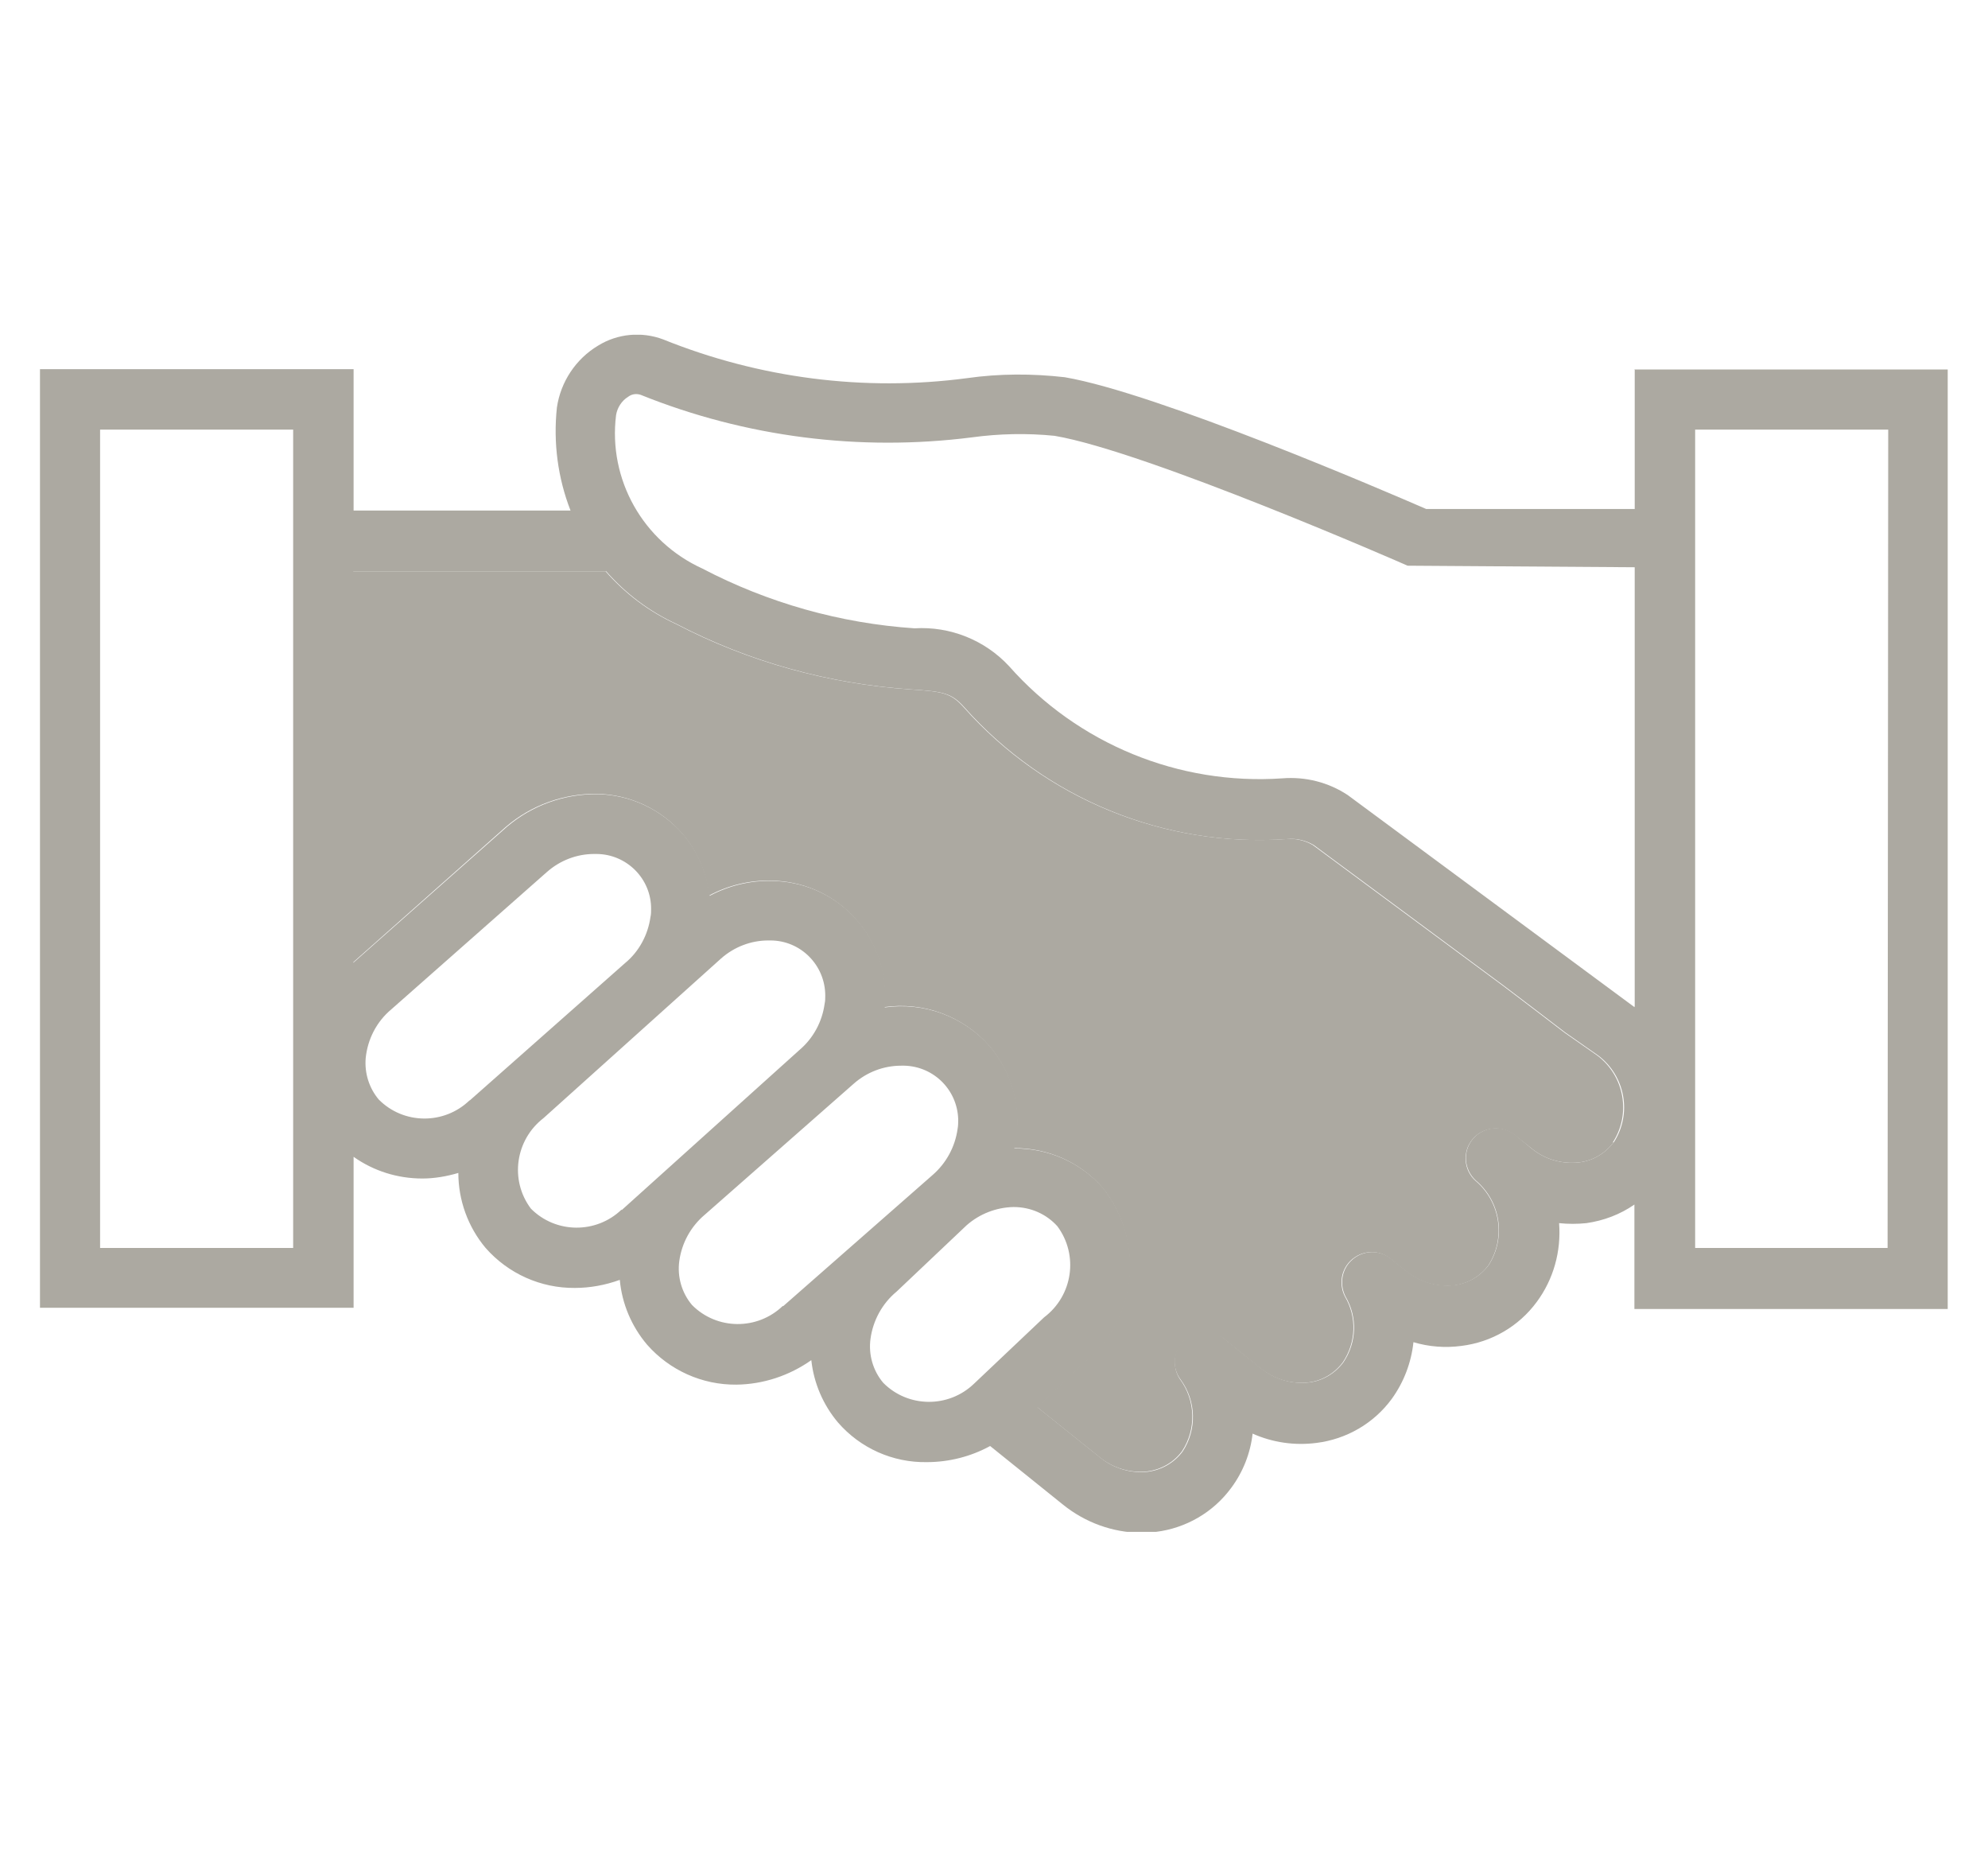
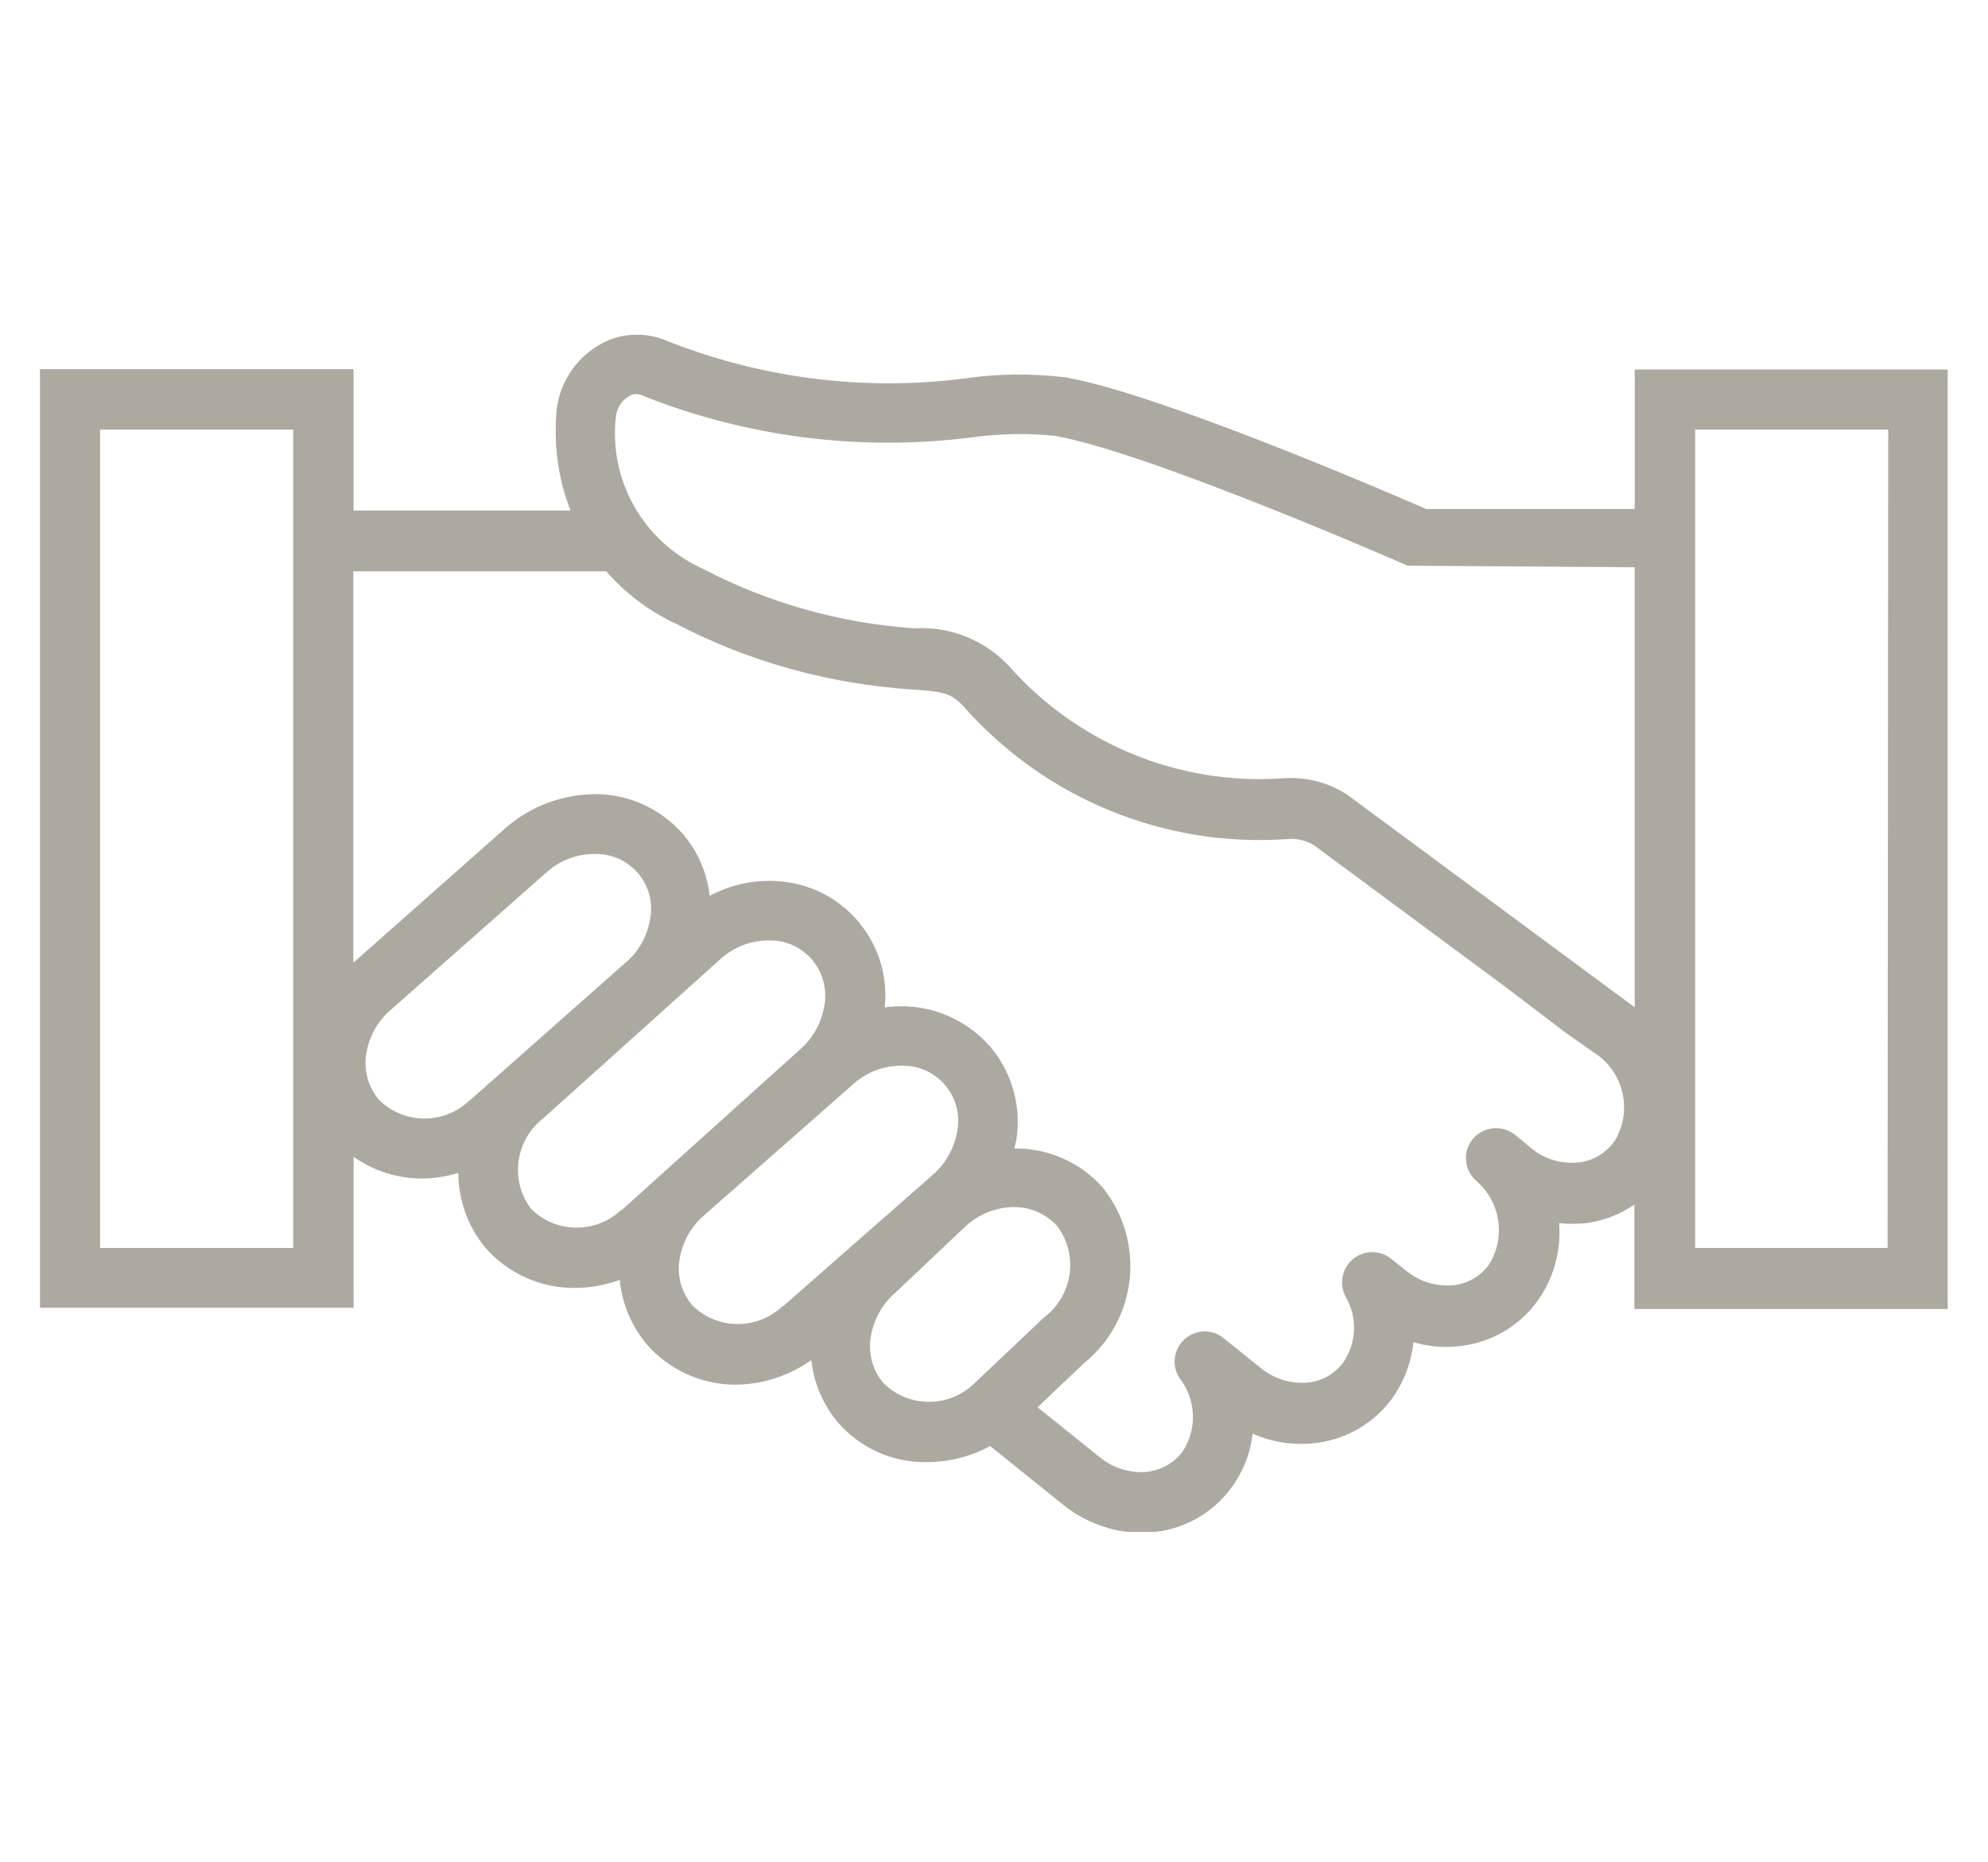
<svg xmlns="http://www.w3.org/2000/svg" id="a" viewBox="0 0 64.15 60.08">
  <defs>
    <clipPath id="c">
      <rect x="1.29" y="10.8" width="61.58" height="38.62" style="fill:none;" />
    </clipPath>
  </defs>
  <g id="b">
    <g style="clip-path:url(#c);">
      <g id="d">
        <path id="e" d="M52.75,11.91v4.51h-6.73c-1.31-.57-8.68-3.74-11.66-4.25-1.05-.12-2.11-.12-3.16.03-3.32.44-6.7,0-9.8-1.25-.69-.26-1.47-.19-2.1.2-.72.43-1.21,1.17-1.33,2-.12,1.13.03,2.27.44,3.32h-7v-4.56H1.29v30.28h10.12v-4.87c.65.46,1.42.7,2.22.7.39,0,.79-.07,1.16-.18,0,.88.31,1.74.88,2.42.73.83,1.78,1.3,2.88,1.29.49,0,.98-.09,1.45-.26.07.77.38,1.5.88,2.09.73.83,1.78,1.3,2.88,1.29.87-.01,1.71-.29,2.42-.79.08.74.38,1.44.86,2.01.72.83,1.77,1.3,2.87,1.28.71,0,1.42-.18,2.04-.52l2.35,1.89c.72.58,1.6.9,2.52.91.16,0,.32-.01.48-.03.97-.12,1.85-.63,2.43-1.42.38-.51.62-1.12.69-1.75.65.29,1.36.39,2.06.3.97-.12,1.85-.63,2.43-1.42.39-.54.63-1.17.7-1.83.5.15,1.03.19,1.55.12.97-.12,1.85-.63,2.43-1.42.54-.73.79-1.63.72-2.54.29.03.59.03.88,0,.56-.08,1.09-.28,1.55-.6v3.37h10.11V11.92h-10.12ZM9.46,40.26H3.23V13.86h6.23v26.4ZM15.15,35.5c-.82.79-2.13.78-2.93-.03-.31-.37-.46-.85-.42-1.33.06-.61.35-1.18.83-1.58l5.02-4.43c.42-.37.96-.58,1.52-.58h.07c.98,0,1.78.8,1.77,1.78,0,.08,0,.17-.02.25-.08.58-.37,1.12-.82,1.49l-5.01,4.43ZM20.06,39.02c-.82.79-2.13.78-2.93-.03-.69-.92-.5-2.22.41-2.92l5.73-5.15c.42-.37.96-.58,1.52-.58h.07c.98,0,1.77.8,1.77,1.78,0,.09,0,.17-.02.26-.08.59-.37,1.12-.82,1.5l-5.73,5.16ZM25.26,42.13c-.82.79-2.13.78-2.93-.03-.33-.39-.48-.91-.41-1.42.08-.58.37-1.11.82-1.49l4.81-4.23c.42-.37.96-.58,1.53-.58.99-.03,1.81.74,1.84,1.73,0,.1,0,.21-.02.31-.08.58-.37,1.11-.81,1.49l-4.82,4.23ZM31.43,44.64c-.82.79-2.13.78-2.93-.03-.33-.39-.48-.91-.41-1.42.08-.59.38-1.14.84-1.52l2.26-2.14c.42-.37.96-.58,1.52-.59.54,0,1.05.22,1.41.62.69.93.5,2.24-.43,2.94l-2.26,2.14ZM52.07,36.85c-.27.36-.67.6-1.12.65-.56.06-1.11-.1-1.54-.46l-.51-.42c-.41-.34-1.02-.29-1.37.12-.34.4-.29,1,.1,1.35.8.68.97,1.84.41,2.72-.27.36-.67.6-1.12.65-.55.06-1.11-.11-1.54-.46l-.49-.39c-.42-.34-1.03-.27-1.37.15-.24.3-.28.72-.1,1.07.39.66.36,1.48-.07,2.12-.27.36-.67.6-1.12.65-.55.06-1.11-.11-1.54-.46l-1.17-.94c-.4-.36-1.01-.32-1.37.08-.31.35-.33.86-.05,1.23.5.68.53,1.61.06,2.32-.27.36-.67.59-1.12.65-.55.06-1.11-.11-1.54-.46l-2.02-1.62,1.51-1.43c1.72-1.4,1.98-3.92.6-5.65-.72-.82-1.76-1.28-2.86-1.27.03-.13.07-.25.08-.38.14-1.05-.18-2.11-.87-2.92-.85-.96-2.12-1.43-3.39-1.25.21-2.03-1.26-3.85-3.3-4.06,0,0,0,0,0,0-.11-.01-.22-.02-.33-.02-.7-.02-1.4.15-2.02.48-.08-.73-.38-1.43-.86-1.99-.7-.8-1.7-1.27-2.76-1.29-1.07-.01-2.11.36-2.93,1.06l-4.95,4.38v-12.63h8.16c.63.72,1.4,1.3,2.27,1.7,2.34,1.22,4.91,1.93,7.55,2.11,1.06.07,1.32.11,1.74.58,2.62,2.95,6.47,4.53,10.41,4.25.3-.03.6.04.86.19l6.15,4.55c.66.5,1.32,1,1.97,1.5l1.06.74c.88.66,1.1,1.89.5,2.81h0ZM52.74,32.49l-9.25-6.84c-.62-.41-1.36-.6-2.11-.54-3.34.23-6.6-1.11-8.82-3.62-.78-.84-1.9-1.29-3.05-1.22-2.39-.16-4.73-.82-6.85-1.93-1.91-.87-3.04-2.87-2.78-4.95.04-.24.18-.46.39-.59.12-.09.27-.11.41-.06,3.38,1.36,7.06,1.83,10.68,1.37.88-.12,1.78-.14,2.67-.05,2.96.5,11.31,4.15,11.39,4.19l7.33.05v14.16ZM60.9,40.26h-6.2V13.86h6.23l-.02,26.4Z" style="fill:#aca9a1;" />
-         <path id="f" d="M52.07,36.85c-.27.36-.67.6-1.12.65-.56.06-1.11-.1-1.54-.46l-.52-.41c-.41-.34-1.02-.29-1.37.12-.34.4-.29,1.01.1,1.35.8.68.97,1.84.41,2.72-.27.36-.67.6-1.12.65-.55.06-1.11-.11-1.54-.46l-.5-.4c-.42-.34-1.03-.27-1.37.15-.24.3-.28.72-.1,1.07.39.66.36,1.48-.07,2.12-.27.36-.67.6-1.12.65-.55.06-1.11-.11-1.54-.46l-1.17-.94c-.42-.34-1.03-.28-1.37.14-.27.33-.29.81-.05,1.16.5.68.53,1.61.06,2.32-.27.36-.67.59-1.12.65-.55.06-1.11-.11-1.54-.46l-2.02-1.62,1.51-1.43c1.72-1.4,1.98-3.92.6-5.65-.72-.82-1.76-1.28-2.86-1.27.03-.13.07-.25.08-.38.14-1.05-.18-2.11-.87-2.92-.85-.96-2.12-1.43-3.39-1.25.21-2.03-1.27-3.85-3.3-4.06,0,0,0,0,0,0-.11-.01-.22-.02-.33-.02-.7-.02-1.4.15-2.02.48-.08-.73-.38-1.43-.86-1.99-.69-.8-1.7-1.27-2.76-1.29-1.07-.01-2.11.36-2.93,1.06l-4.95,4.39v-12.63h8.16c.63.72,1.4,1.3,2.27,1.7,2.34,1.22,4.91,1.93,7.55,2.11,1.06.07,1.32.11,1.74.58,2.62,2.95,6.46,4.52,10.4,4.25.3-.03.6.04.86.19l6.15,4.55c.66.5,1.32,1,1.97,1.5l1.06.74c.88.66,1.1,1.89.5,2.81h0Z" style="fill:#aca9a1;" />
      </g>
    </g>
  </g>
</svg>